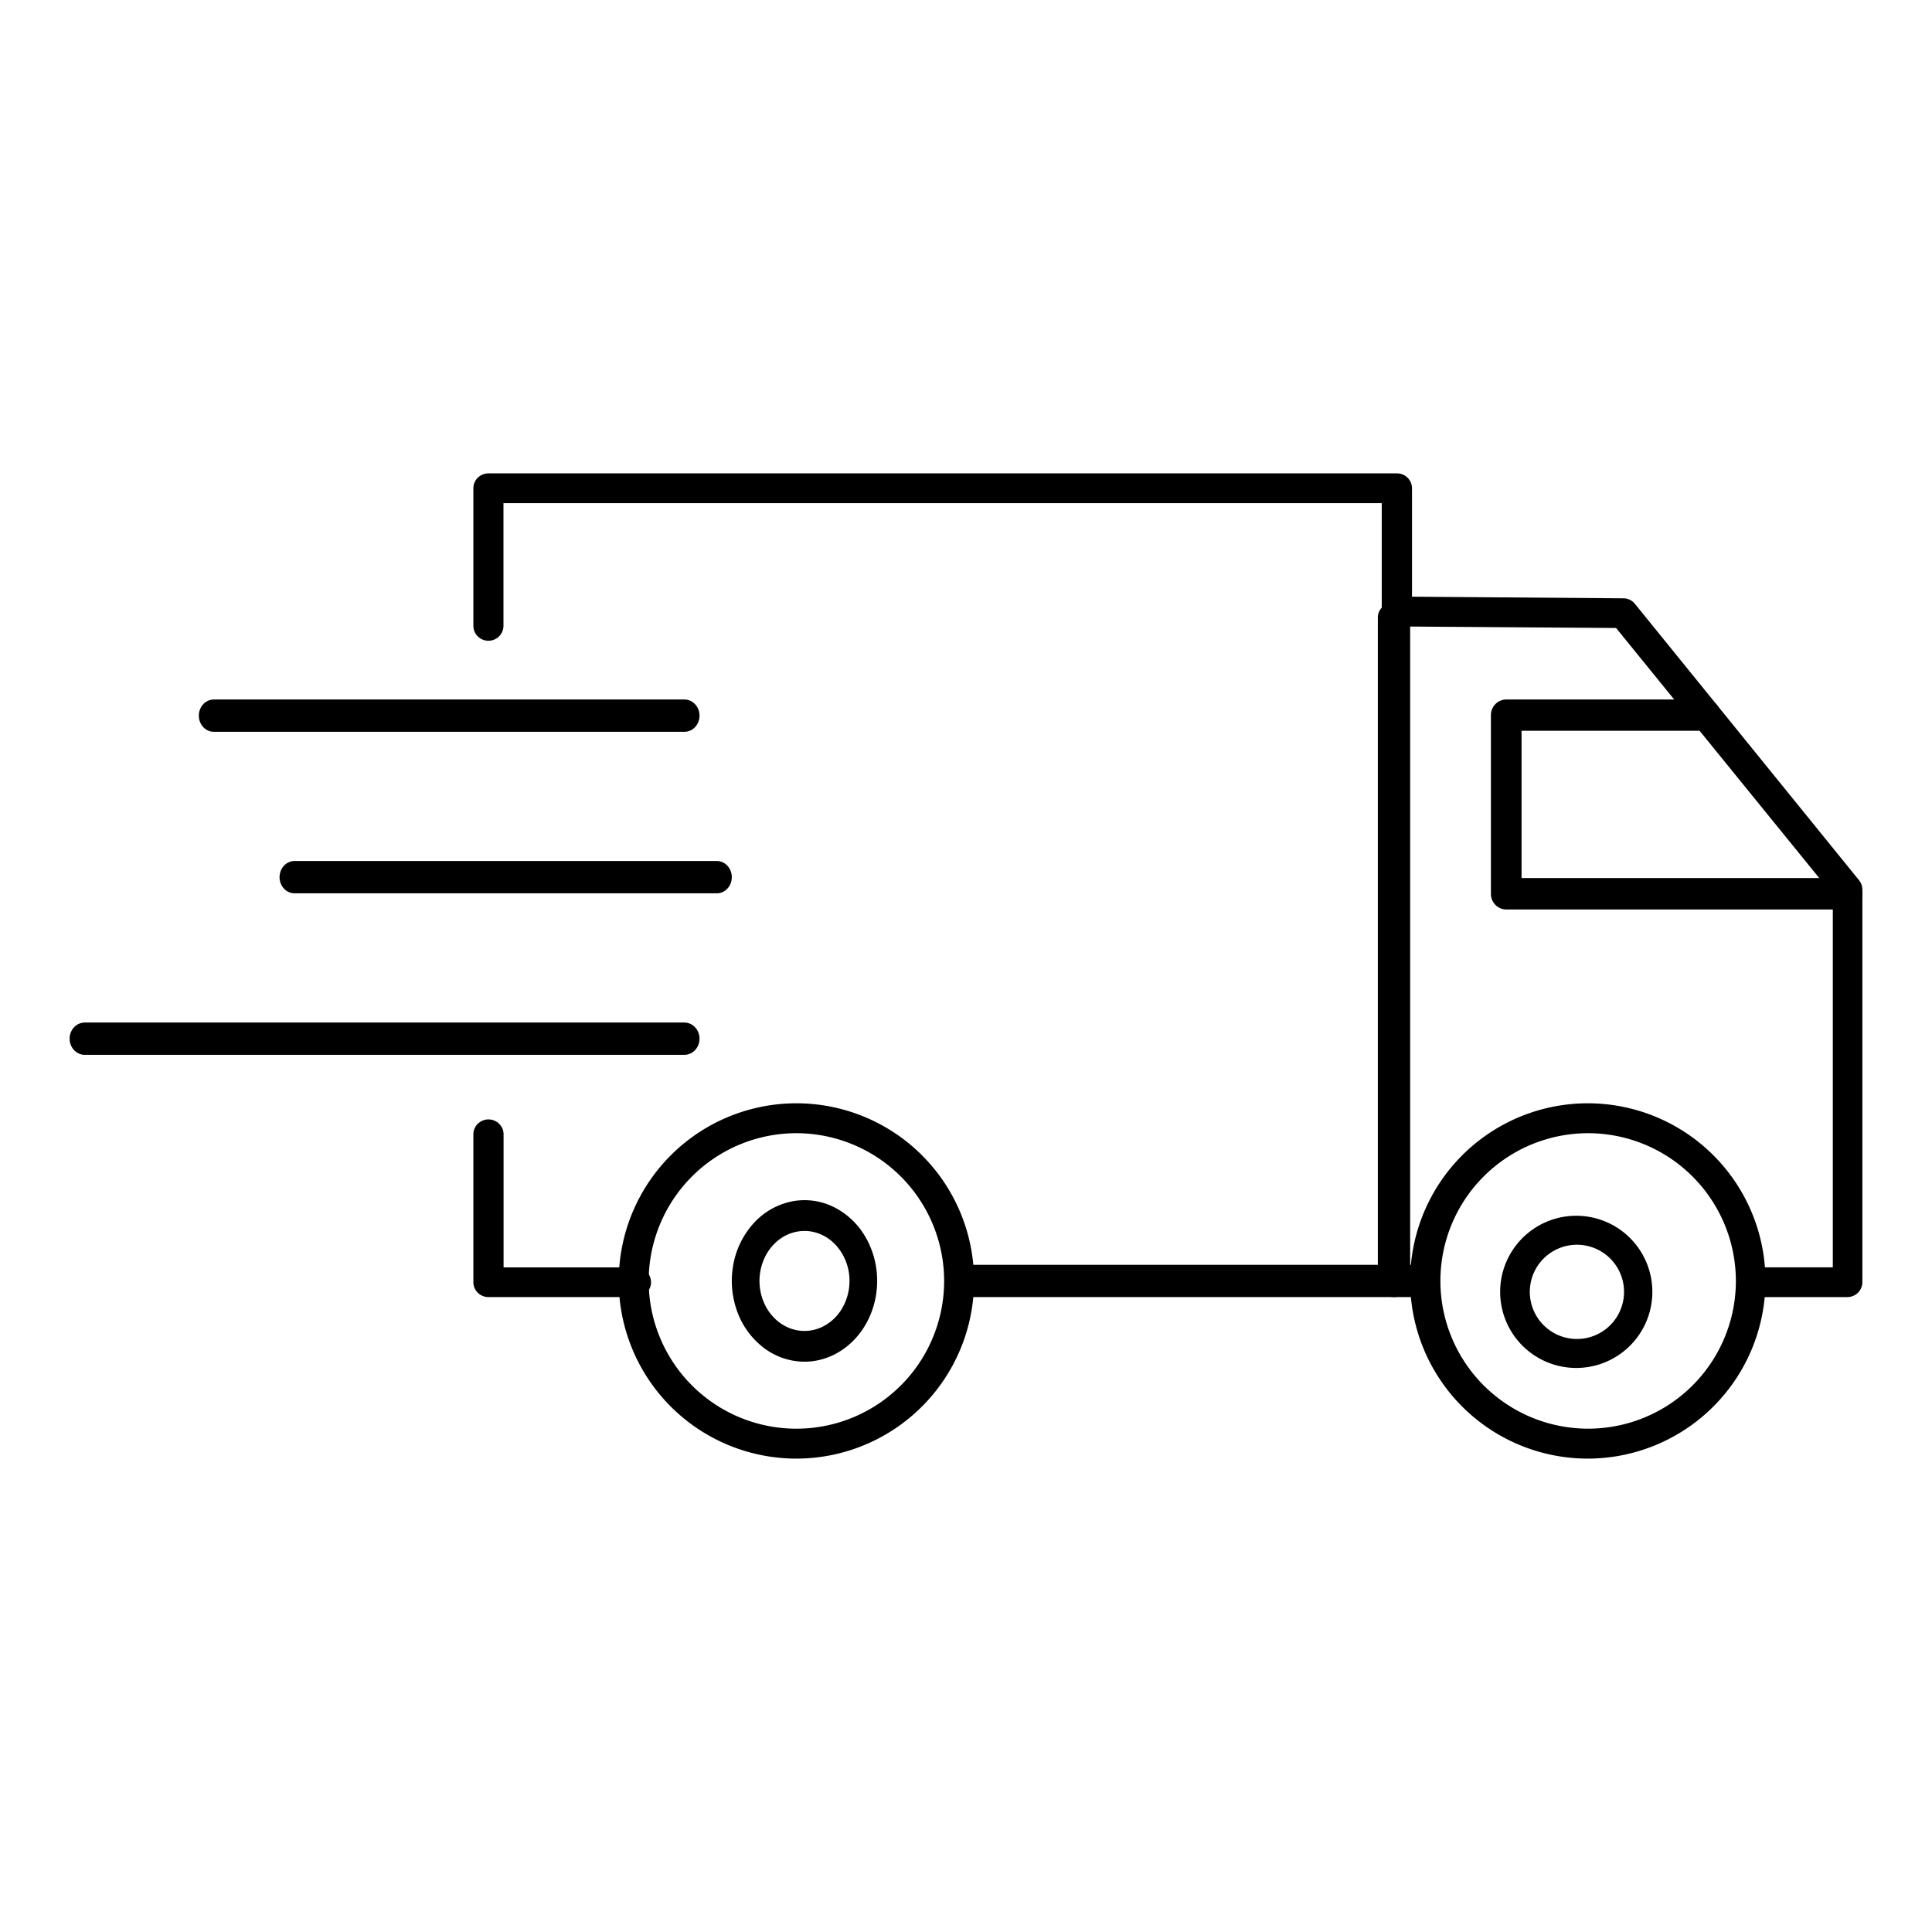
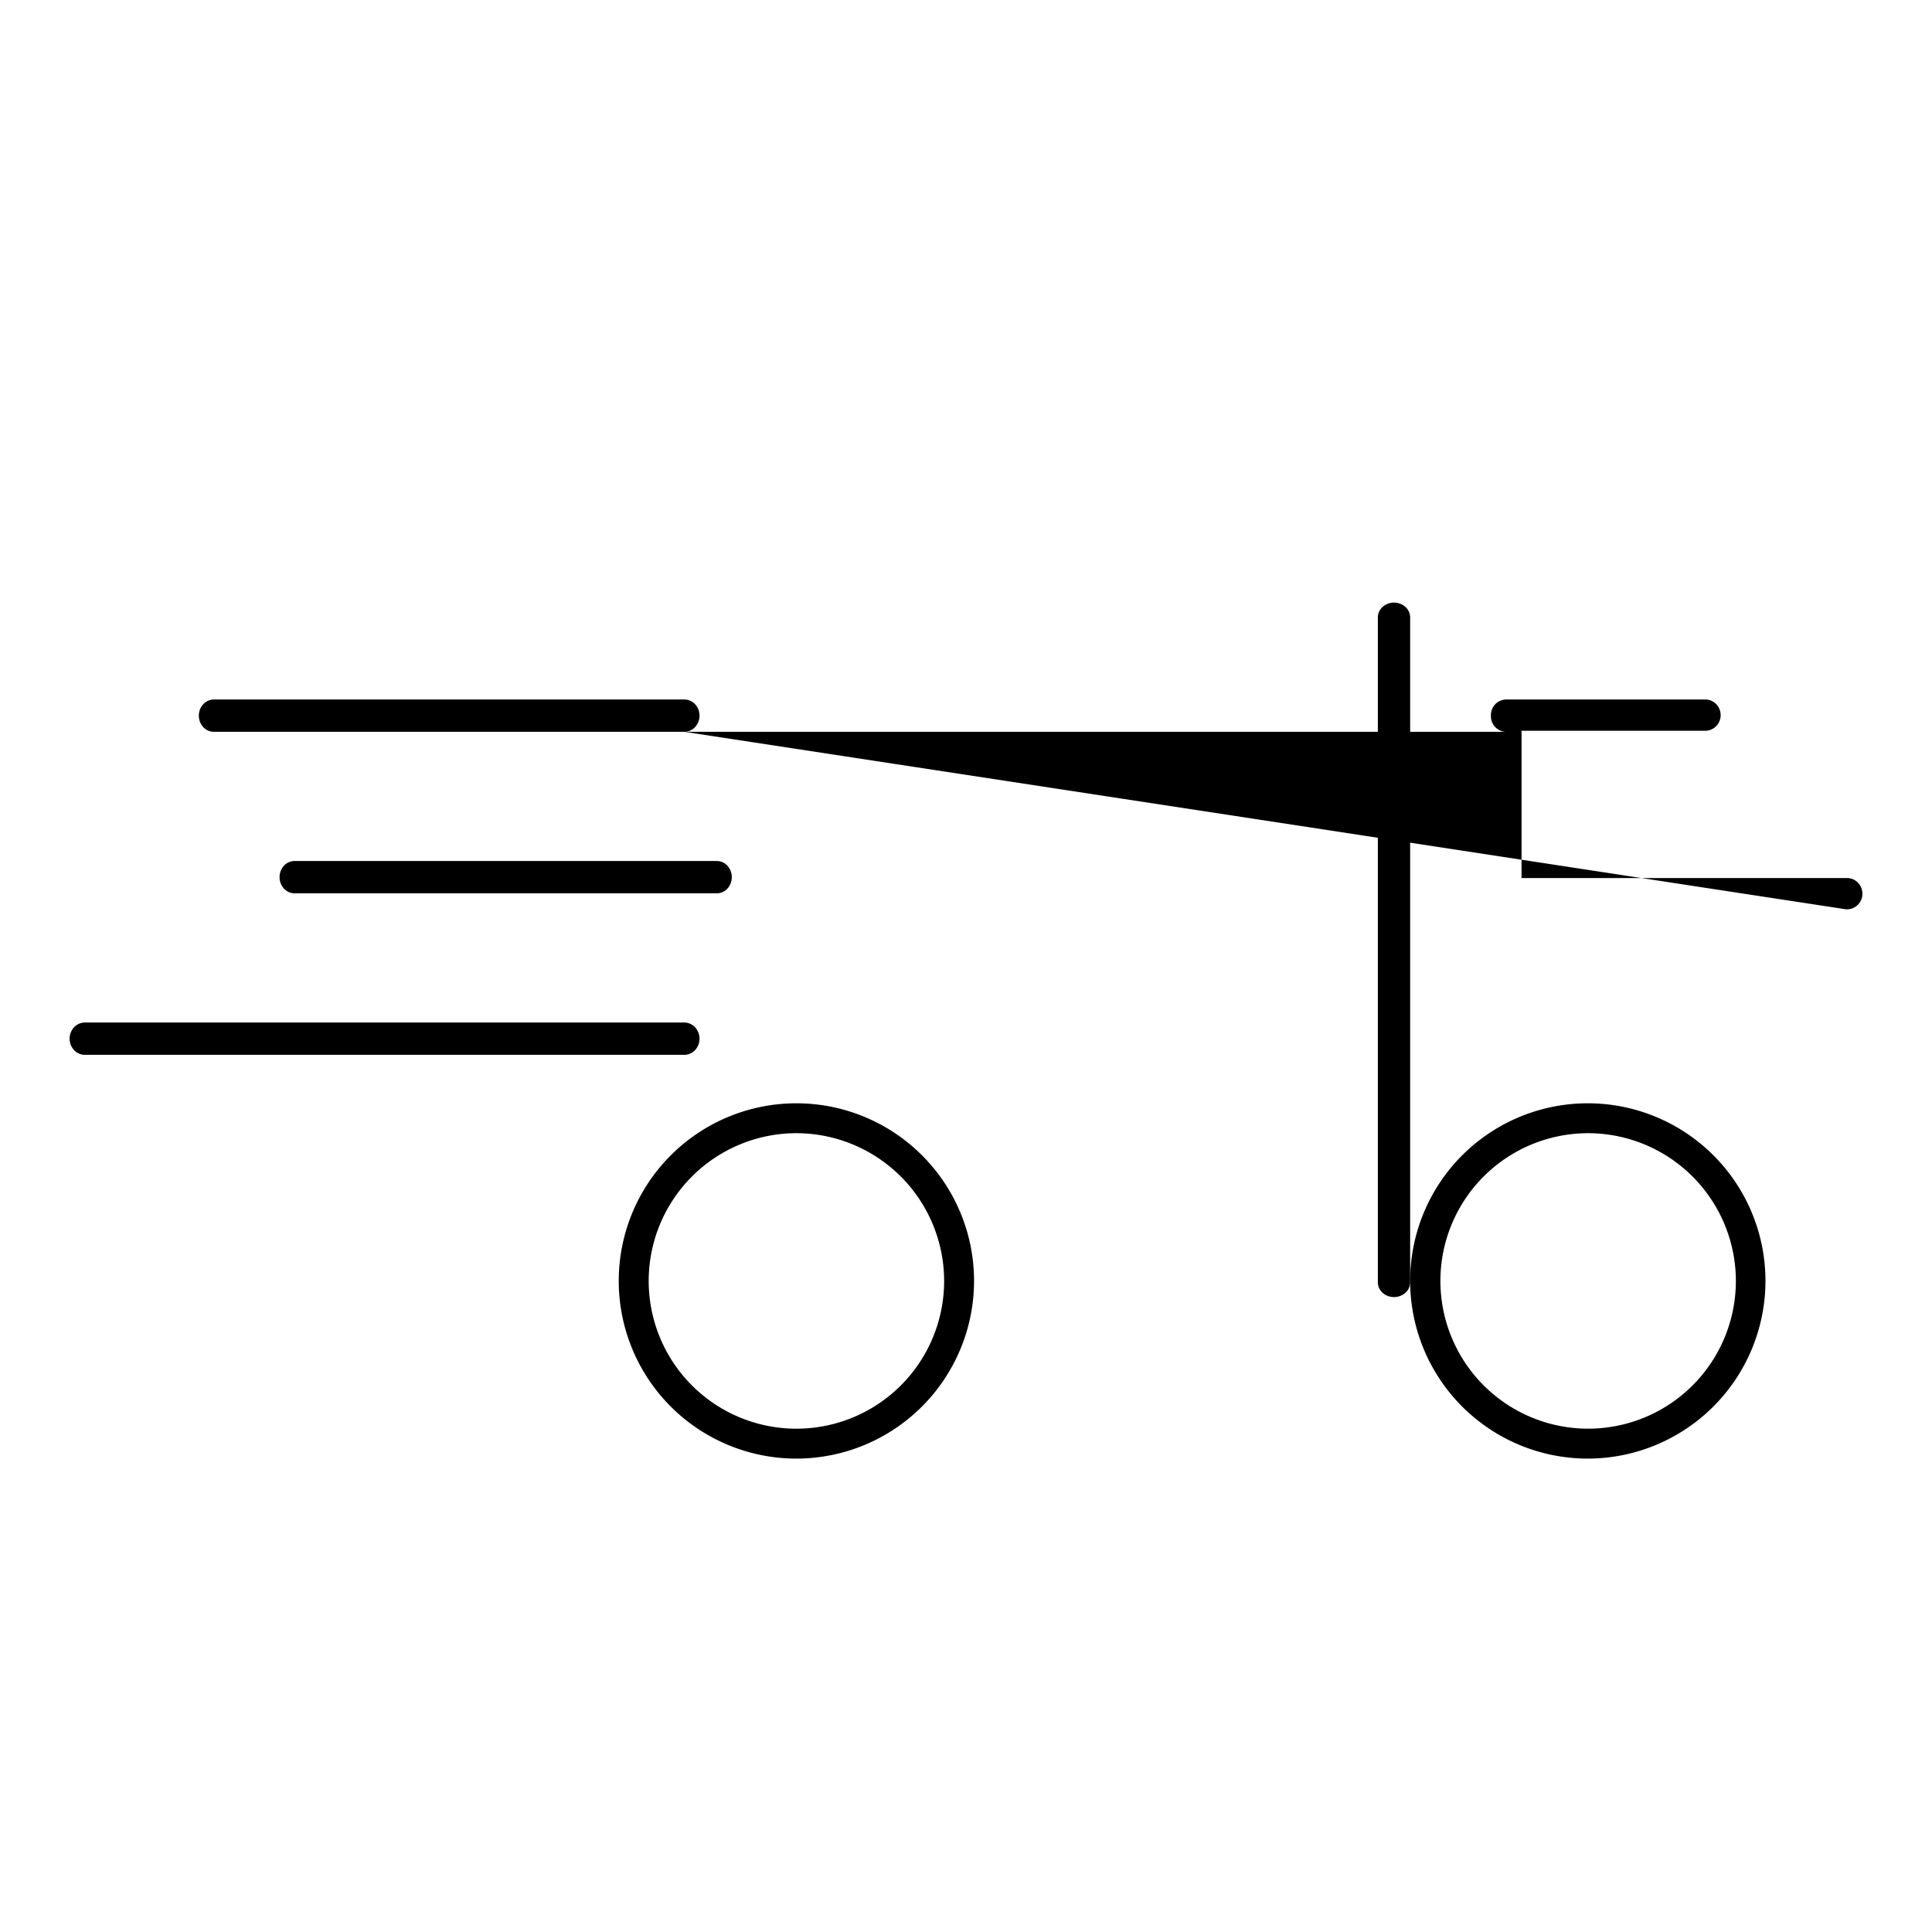
<svg xmlns="http://www.w3.org/2000/svg" height="100%" width="100%" viewBox="0 0 111 111" fill="none">
-   <path d="M106.145 74.523h-4.937a.869.869 0 01-.611-.25.85.85 0 010-1.21.869.869 0 01.611-.25h4.093V51.407L92.85 36.08l-12.585-.088a.876.876 0 01-.811-.529.852.852 0 01-.068-.331v-6.225h-50.46v7.05a.85.85 0 01-.254.605.869.869 0 01-1.222 0 .85.85 0 01-.253-.604v-7.906a.85.85 0 01.246-.598.868.868 0 01.598-.257H80.28a.86.86 0 01.844.855v6.23l12.14.093a.85.85 0 01.667.317l12.876 15.88a.864.864 0 01.192.537v22.558c0 .225-.09.44-.249.6a.87.87 0 01-.605.255zM36.537 74.522h-8.473c-.23 0-.45-.09-.613-.25a.846.846 0 01-.254-.603v-8.5c0-.227.092-.444.254-.604a.875.875 0 011.226 0c.163.16.255.377.255.603v7.648h7.605c.23 0 .45.09.614.25a.846.846 0 010 1.207.875.875 0 01-.614.25zM81.063 74.522H55.917a.861.861 0 01-.623-.271.953.953 0 01-.259-.656c0-.246.093-.483.259-.657a.861.861 0 01.623-.271h25.146c.234 0 .458.097.624.271.165.174.258.41.258.657a.953.953 0 01-.258.656.861.861 0 01-.624.271z" fill="currentColor" />
  <path d="M80.106 74.522a1.007 1.007 0 01-.36-.06.94.94 0 01-.306-.183.848.848 0 01-.206-.277.785.785 0 01-.072-.327V35.469c0-.224.098-.44.272-.6a.974.974 0 01.656-.247c.246 0 .482.089.656.248a.812.812 0 01.272.6v38.205a.812.812 0 01-.266.594.972.972 0 01-.646.253z" fill="currentColor" />
-   <path d="M91.244 83.802a10.207 10.207 0 1110.188-10.208 10.218 10.218 0 01-10.188 10.208zm0-18.696a8.488 8.488 0 108.488 8.489 8.498 8.498 0 00-8.488-8.489zM45.761 83.802a10.207 10.207 0 1110.202-10.208 10.217 10.217 0 01-10.202 10.208zm0-18.696a8.49 8.49 0 00-6.009 14.489 8.488 8.488 0 0014.492-6 8.498 8.498 0 00-8.483-8.489zM39.317 60.604H4.872a.847.847 0 01-.617-.272.959.959 0 01-.255-.656c0-.246.092-.482.255-.656a.847.847 0 01.617-.272h34.445c.231 0 .453.098.617.272.163.174.255.41.255.656a.959.959 0 01-.255.656.847.847 0 01-.617.272zM41.184 51.324H16.923a.83.83 0 01-.609-.271.966.966 0 01-.252-.657c0-.246.091-.482.252-.656a.83.83 0 01.609-.272h24.261a.83.83 0 01.608.272c.162.174.252.41.252.656 0 .246-.09.483-.252.657a.83.83 0 01-.608.271zM39.324 42.045H12.29a.838.838 0 01-.613-.272.963.963 0 01-.253-.656c0-.246.091-.482.253-.656a.838.838 0 01.613-.272h27.034c.23 0 .45.098.612.272.162.174.254.41.254.656a.963.963 0 01-.254.656.838.838 0 01-.612.272zM106.121 52.252H86.538a.871.871 0 01-.622-.263.907.907 0 01-.258-.634V41.097a.912.912 0 01.254-.641.879.879 0 01.626-.267h11.438c.233 0 .457.095.622.263a.907.907 0 010 1.27.871.871 0 01-.622.262H87.418v8.463h18.703c.233 0 .457.094.622.263a.907.907 0 010 1.27.871.871 0 01-.622.262v.01z" fill="currentColor" />
-   <path d="M46.234 78.234a3.883 3.883 0 01-2.325-.776 4.567 4.567 0 01-1.544-2.082 5.12 5.12 0 01-.24-2.685 4.82 4.82 0 011.145-2.379 4.063 4.063 0 012.142-1.27 3.79 3.79 0 012.416.27A4.308 4.308 0 0149.7 71.03c.458.766.7 1.666.696 2.585-.007 1.223-.448 2.395-1.227 3.26-.78.864-1.834 1.353-2.935 1.36zm0-7.512a2.404 2.404 0 00-1.438.475c-.426.313-.76.76-.958 1.283a3.169 3.169 0 00-.156 1.658c.097.558.34 1.071.7 1.475.358.404.817.681 1.318.795.5.115 1.02.062 1.494-.152a2.66 2.66 0 001.166-1.05 3.1 3.1 0 00.446-1.591 3.05 3.05 0 00-.747-2.038c-.482-.542-1.139-.85-1.825-.855zM90.622 78.593a4.372 4.372 0 11.01-8.743 4.372 4.372 0 01-.01 8.743zm0-7.078a2.707 2.707 0 10.048 5.413 2.707 2.707 0 00-.048-5.413z" fill="currentColor" />
+   <path d="M91.244 83.802a10.207 10.207 0 1110.188-10.208 10.218 10.218 0 01-10.188 10.208zm0-18.696a8.488 8.488 0 108.488 8.489 8.498 8.498 0 00-8.488-8.489zM45.761 83.802a10.207 10.207 0 1110.202-10.208 10.217 10.217 0 01-10.202 10.208zm0-18.696a8.49 8.49 0 00-6.009 14.489 8.488 8.488 0 0014.492-6 8.498 8.498 0 00-8.483-8.489zM39.317 60.604H4.872a.847.847 0 01-.617-.272.959.959 0 01-.255-.656c0-.246.092-.482.255-.656a.847.847 0 01.617-.272h34.445c.231 0 .453.098.617.272.163.174.255.41.255.656a.959.959 0 01-.255.656.847.847 0 01-.617.272zM41.184 51.324H16.923a.83.83 0 01-.609-.271.966.966 0 01-.252-.657c0-.246.091-.482.252-.656a.83.83 0 01.609-.272h24.261a.83.83 0 01.608.272c.162.174.252.41.252.656 0 .246-.09.483-.252.657a.83.83 0 01-.608.271zM39.324 42.045H12.29a.838.838 0 01-.613-.272.963.963 0 01-.253-.656c0-.246.091-.482.253-.656a.838.838 0 01.613-.272h27.034c.23 0 .45.098.612.272.162.174.254.41.254.656a.963.963 0 01-.254.656.838.838 0 01-.612.272zH86.538a.871.871 0 01-.622-.263.907.907 0 01-.258-.634V41.097a.912.912 0 01.254-.641.879.879 0 01.626-.267h11.438c.233 0 .457.095.622.263a.907.907 0 010 1.27.871.871 0 01-.622.262H87.418v8.463h18.703c.233 0 .457.094.622.263a.907.907 0 010 1.27.871.871 0 01-.622.262v.01z" fill="currentColor" />
</svg>